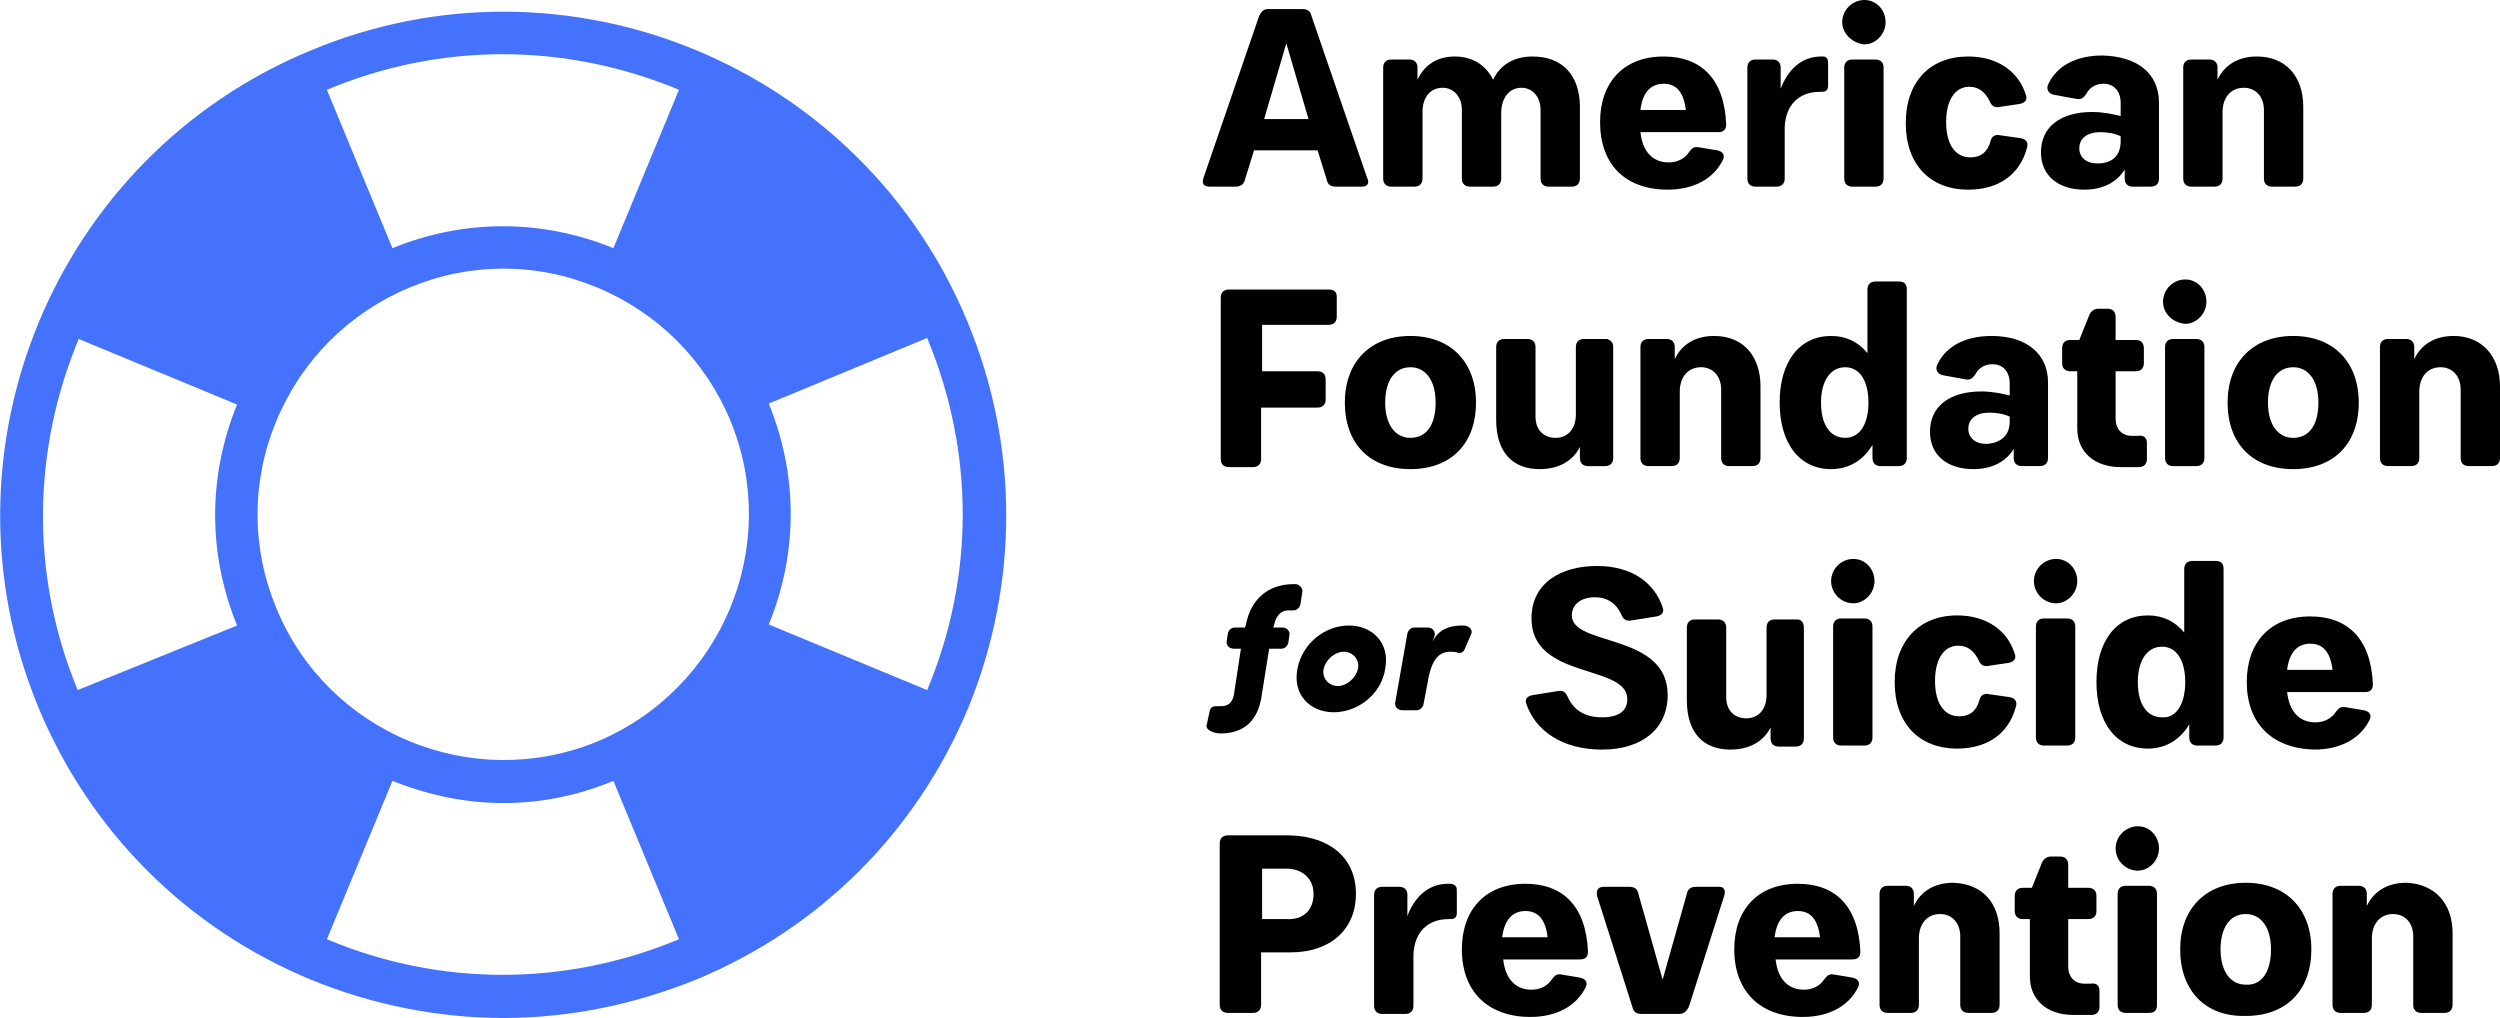
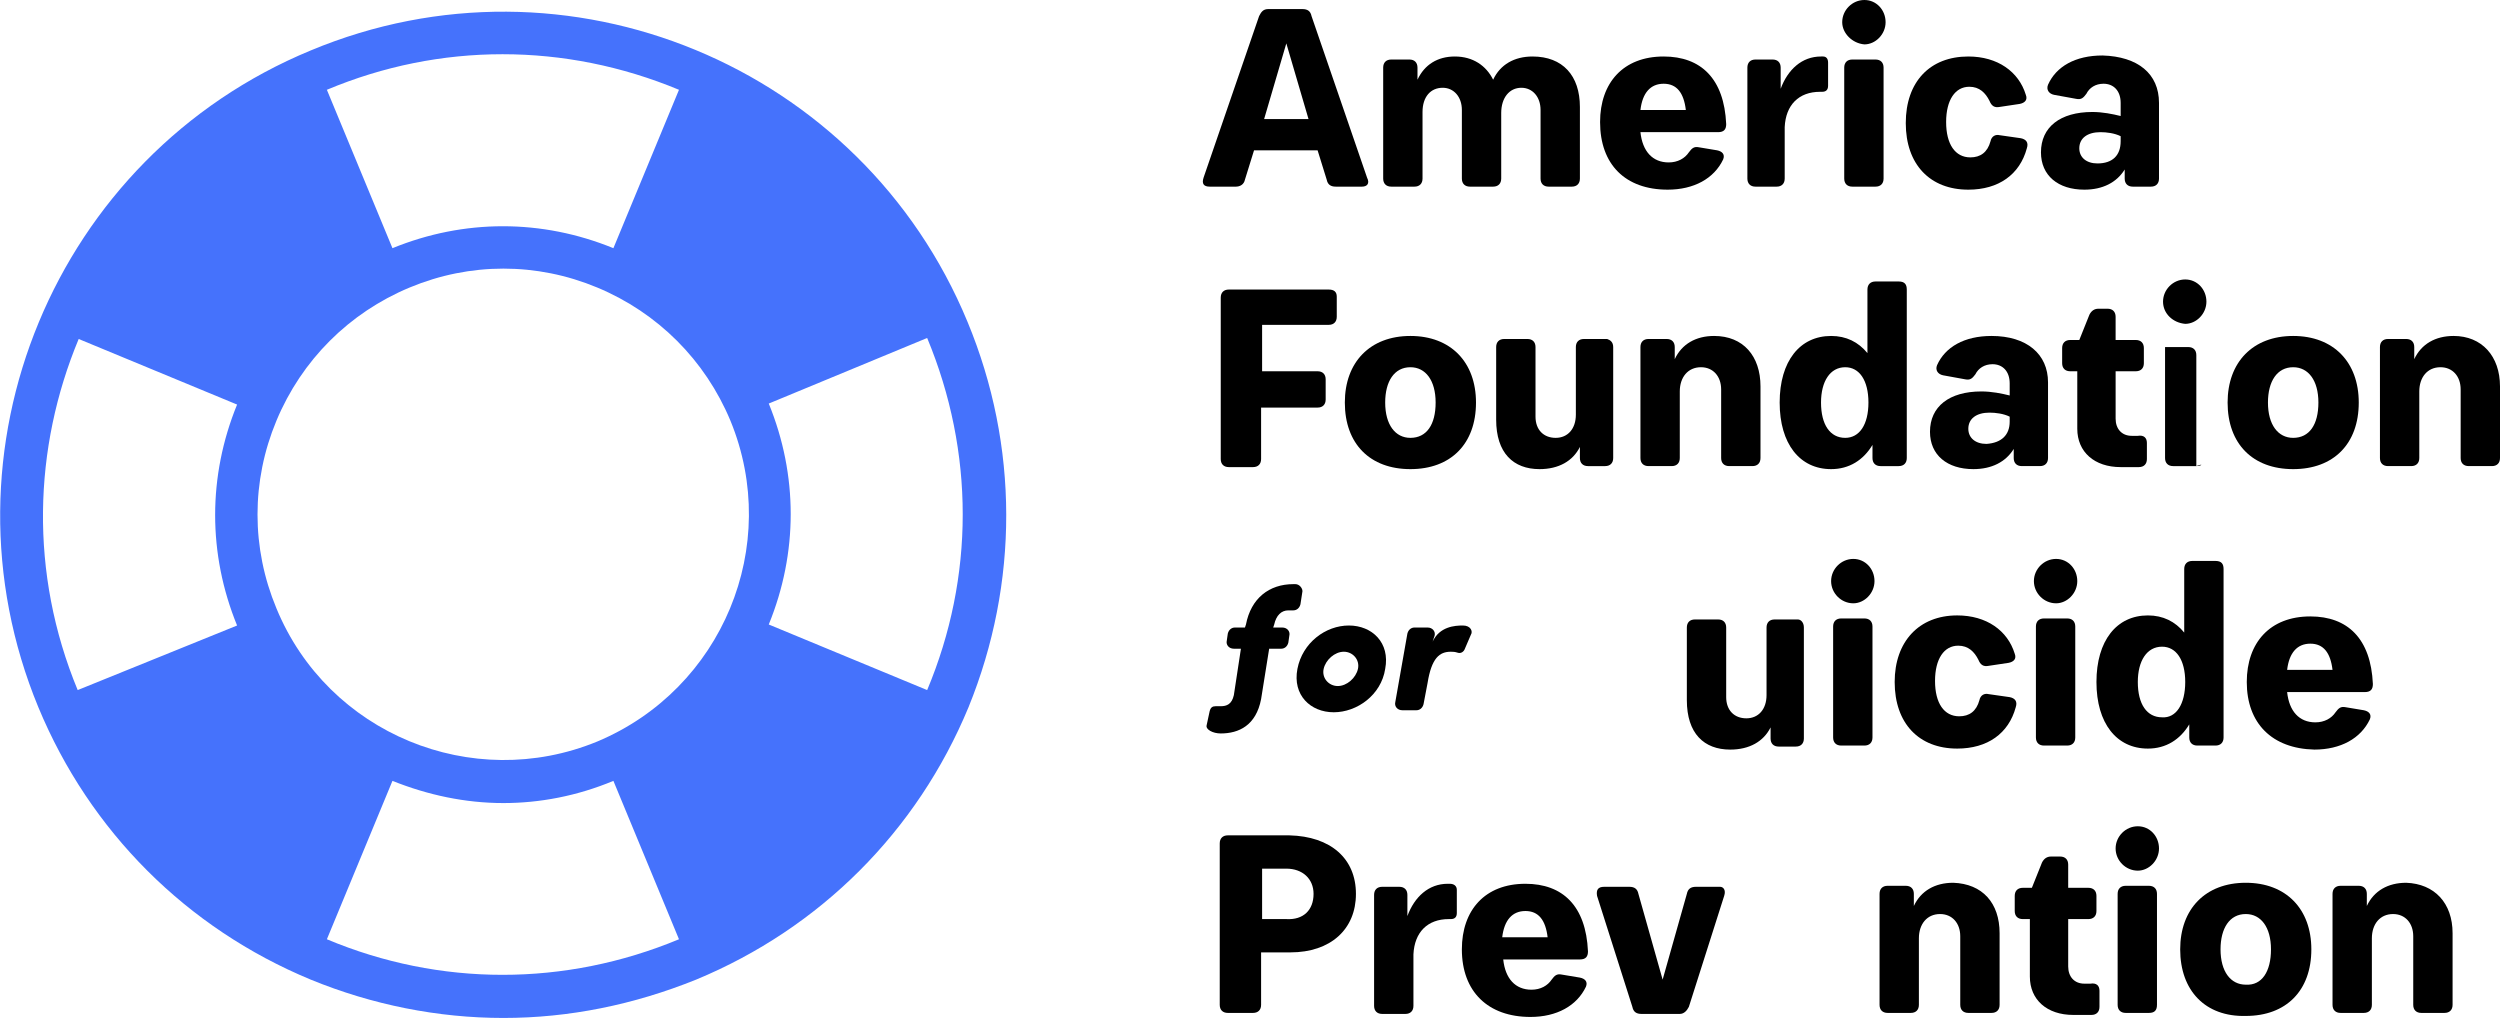
<svg xmlns="http://www.w3.org/2000/svg" version="1.1" id="Layer_1" x="0px" y="0px" viewBox="0 0 247.8 100.9" style="enable-background:new 0 0 247.8 100.9;" xml:space="preserve">
  <style type="text/css"> .st0{fill:#4572FC;} </style>
  <g>
    <path d="M135,18.5h-2.6c-0.5,0-0.8-0.2-0.9-0.7l-0.9-2.9h-6.3l-0.9,2.9c-0.1,0.5-0.5,0.7-0.9,0.7h-2.6c-0.6,0-0.8-0.3-0.6-0.9 l5.5-16c0.2-0.4,0.4-0.7,0.9-0.7h3.4c0.5,0,0.8,0.2,0.9,0.7l5.5,16C135.8,18.2,135.5,18.5,135,18.5 M129.7,11.8l-2.2-7.5l-2.2,7.5 H129.7z" />
    <path d="M156.6,10.6v7.1c0,0.5-0.3,0.8-0.8,0.8h-2.3c-0.5,0-0.8-0.3-0.8-0.8v-6.8c0-1.3-0.8-2.2-1.9-2.2c-1.2,0-2,1-2,2.5v6.5 c0,0.5-0.3,0.8-0.8,0.8h-2.3c-0.5,0-0.8-0.3-0.8-0.8v-6.8c0-1.3-0.8-2.2-1.9-2.2c-1.2,0-2,0.9-2,2.4v6.6c0,0.5-0.3,0.8-0.8,0.8 h-2.3c-0.5,0-0.8-0.3-0.8-0.8v-11c0-0.5,0.3-0.8,0.8-0.8h1.8c0.5,0,0.8,0.3,0.8,0.8v1.2c0.7-1.5,2-2.3,3.7-2.3 c1.8,0,3.1,0.9,3.8,2.3c0.7-1.5,2.1-2.3,3.9-2.3C154.9,5.6,156.6,7.5,156.6,10.6" />
    <path d="M158.6,12.1c0-3.9,2.3-6.5,6.3-6.5c3.7,0,6,2.2,6.2,6.7c0,0.5-0.2,0.8-0.8,0.8h-7.7c0.2,1.9,1.2,3,2.8,3c0.9,0,1.6-0.4,2-1 c0.3-0.4,0.5-0.6,1-0.5l1.8,0.3c0.5,0.1,0.8,0.4,0.6,0.9c-0.9,1.9-2.9,3-5.5,3C161.1,18.8,158.6,16.3,158.6,12.1 M167.1,10.9 c-0.2-1.7-0.9-2.6-2.2-2.6s-2.1,0.9-2.3,2.6H167.1z" />
    <path d="M181.2,6.2v2.3c0,0.4-0.2,0.6-0.6,0.6h-0.2c-2.1,0-3.4,1.3-3.5,3.5v5.1c0,0.5-0.3,0.8-0.8,0.8H174c-0.5,0-0.8-0.3-0.8-0.8 v-11c0-0.5,0.3-0.8,0.8-0.8h1.7c0.5,0,0.8,0.3,0.8,0.8v2.1c0.7-1.9,2.1-3.2,4-3.2h0.2C181,5.6,181.2,5.8,181.2,6.2" />
    <path d="M182.6,2.2c0-1.2,1-2.2,2.2-2.2s2.1,1,2.1,2.2s-1,2.2-2.1,2.2C183.6,4.3,182.6,3.3,182.6,2.2 M185.9,18.5h-2.3 c-0.5,0-0.8-0.3-0.8-0.8v-11c0-0.5,0.3-0.8,0.8-0.8h2.3c0.5,0,0.8,0.3,0.8,0.8v11C186.7,18.2,186.4,18.5,185.9,18.5" />
    <path d="M195.1,5.6c2.9,0,5,1.5,5.7,3.8c0.2,0.5-0.1,0.8-0.6,0.9l-2,0.3c-0.5,0.1-0.8-0.1-1-0.6c-0.4-0.8-1-1.4-2-1.4 c-1.4,0-2.3,1.3-2.3,3.5s0.9,3.5,2.4,3.5c1,0,1.7-0.5,2-1.6c0.1-0.5,0.5-0.7,0.9-0.6l2.1,0.3c0.5,0.1,0.8,0.4,0.6,1 c-0.7,2.6-2.8,4.1-5.8,4.1c-3.8,0-6.2-2.5-6.2-6.6S191.3,5.6,195.1,5.6" />
    <path d="M214,10.2v7.5c0,0.5-0.3,0.8-0.8,0.8h-1.8c-0.5,0-0.8-0.3-0.8-0.8v-0.9c-0.8,1.3-2.2,2-4,2c-2.6,0-4.3-1.4-4.3-3.7 c0-2.5,1.9-4,5.1-4c1,0,2,0.2,2.8,0.4v-1.3c0-1.2-0.7-1.9-1.7-1.9c-0.8,0-1.4,0.4-1.7,1c-0.3,0.4-0.5,0.6-1,0.5l-2.2-0.4 c-0.5-0.1-0.8-0.5-0.6-1c0.8-1.8,2.7-2.9,5.4-2.9C211.9,5.6,214,7.3,214,10.2 M210.2,14v-0.5c-0.6-0.3-1.4-0.4-2-0.4 c-1.3,0-2.1,0.6-2.1,1.6c0,0.9,0.7,1.5,1.8,1.5C209.4,16.2,210.2,15.4,210.2,14" />
-     <path d="M228.3,10.6v7.1c0,0.5-0.3,0.8-0.8,0.8h-2.3c-0.5,0-0.8-0.3-0.8-0.8v-6.8c0-1.3-0.8-2.2-2-2.2c-1.3,0-2.1,1-2.1,2.4v6.6 c0,0.5-0.3,0.8-0.8,0.8h-2.3c-0.5,0-0.8-0.3-0.8-0.8v-11c0-0.5,0.3-0.8,0.8-0.8h1.8c0.5,0,0.8,0.3,0.8,0.8v1.2 c0.7-1.5,2.1-2.3,3.9-2.3C226.5,5.6,228.3,7.5,228.3,10.6" />
    <path d="M132.5,29.4v2c0,0.5-0.3,0.8-0.8,0.8h-6.6v4.6h5.5c0.5,0,0.8,0.3,0.8,0.8v2c0,0.5-0.3,0.8-0.8,0.8H125v5.1 c0,0.5-0.3,0.8-0.8,0.8h-2.4c-0.5,0-0.8-0.3-0.8-0.8v-16c0-0.5,0.3-0.8,0.8-0.8h9.9C132.2,28.7,132.5,28.9,132.5,29.4" />
    <path d="M133.3,39.9c0-4,2.5-6.6,6.5-6.6s6.5,2.6,6.5,6.6c0,4.1-2.5,6.6-6.5,6.6S133.3,44,133.3,39.9 M142.3,39.9 c0-2.2-1-3.5-2.5-3.5c-1.6,0-2.5,1.4-2.5,3.5c0,2.2,1,3.5,2.5,3.5C141.4,43.4,142.3,42.1,142.3,39.9" />
    <path d="M159.9,34.4v11c0,0.5-0.3,0.8-0.8,0.8h-1.7c-0.5,0-0.8-0.3-0.8-0.8v-1.1c-0.7,1.4-2.1,2.2-4,2.2c-2.6,0-4.3-1.6-4.3-4.9 v-7.2c0-0.5,0.3-0.8,0.8-0.8h2.3c0.5,0,0.8,0.3,0.8,0.8v6.9c0,1.3,0.8,2.1,2,2.1s2-0.9,2-2.3v-6.7c0-0.5,0.3-0.8,0.8-0.8h2.3 C159.6,33.7,159.9,33.9,159.9,34.4" />
    <path d="M174.5,38.3v7.1c0,0.5-0.3,0.8-0.8,0.8h-2.3c-0.5,0-0.8-0.3-0.8-0.8v-6.8c0-1.3-0.8-2.2-2-2.2c-1.3,0-2.1,1-2.1,2.4v6.6 c0,0.5-0.3,0.8-0.8,0.8h-2.3c-0.5,0-0.8-0.3-0.8-0.8v-11c0-0.5,0.3-0.8,0.8-0.8h1.8c0.5,0,0.8,0.3,0.8,0.8v1.2 c0.7-1.5,2.1-2.3,3.9-2.3C172.8,33.3,174.5,35.3,174.5,38.3" />
    <path d="M189,28.7v16.7c0,0.5-0.3,0.8-0.8,0.8h-1.8c-0.5,0-0.8-0.3-0.8-0.8v-1.3c-0.9,1.5-2.3,2.4-4.1,2.4c-3.1,0-5.1-2.5-5.1-6.6 s2-6.6,5.1-6.6c1.5,0,2.7,0.6,3.6,1.7v-6.3c0-0.5,0.3-0.8,0.8-0.8h2.3C188.8,27.9,189,28.2,189,28.7 M185.2,39.9 c0-2.2-0.9-3.5-2.3-3.5c-1.5,0-2.4,1.4-2.4,3.5c0,2.2,0.9,3.5,2.4,3.5C184.3,43.4,185.2,42.1,185.2,39.9" />
    <path d="M203,37.9v7.5c0,0.5-0.3,0.8-0.8,0.8h-1.8c-0.5,0-0.8-0.3-0.8-0.8v-0.9c-0.8,1.3-2.2,2-4,2c-2.6,0-4.3-1.4-4.3-3.7 c0-2.5,1.9-4,5.1-4c1,0,2,0.2,2.8,0.4V38c0-1.2-0.7-1.9-1.7-1.9c-0.8,0-1.4,0.4-1.7,1c-0.3,0.4-0.5,0.6-1,0.5l-2.2-0.4 c-0.5-0.1-0.8-0.5-0.6-1c0.8-1.8,2.7-2.9,5.4-2.9C200.9,33.3,203,35.1,203,37.9 M199.2,41.8v-0.5c-0.6-0.3-1.4-0.4-2-0.4 c-1.3,0-2.1,0.6-2.1,1.6c0,0.9,0.7,1.5,1.8,1.5C198.4,43.9,199.2,43.1,199.2,41.8" />
    <path d="M212.8,43.9v1.6c0,0.5-0.3,0.8-0.8,0.8h-1.8c-2.6,0-4.3-1.5-4.3-3.8v-5.7h-0.7c-0.5,0-0.8-0.3-0.8-0.8v-1.5 c0-0.5,0.3-0.8,0.8-0.8h0.9l1-2.5c0.2-0.4,0.5-0.6,0.9-0.6h0.9c0.5,0,0.8,0.3,0.8,0.8v2.3h2c0.5,0,0.8,0.3,0.8,0.8V36 c0,0.5-0.3,0.8-0.8,0.8h-2v4.7c0,1,0.6,1.7,1.6,1.7h0.6C212.5,43.1,212.8,43.4,212.8,43.9" />
-     <path d="M214.4,29.9c0-1.2,1-2.2,2.2-2.2s2.1,1,2.1,2.2s-1,2.2-2.1,2.2C215.4,32,214.4,31.1,214.4,29.9 M217.7,46.2h-2.3 c-0.5,0-0.8-0.3-0.8-0.8v-11c0-0.5,0.3-0.8,0.8-0.8h2.3c0.5,0,0.8,0.3,0.8,0.8v11C218.5,45.9,218.2,46.2,217.7,46.2" />
+     <path d="M214.4,29.9c0-1.2,1-2.2,2.2-2.2s2.1,1,2.1,2.2s-1,2.2-2.1,2.2C215.4,32,214.4,31.1,214.4,29.9 M217.7,46.2h-2.3 c-0.5,0-0.8-0.3-0.8-0.8v-11h2.3c0.5,0,0.8,0.3,0.8,0.8v11C218.5,45.9,218.2,46.2,217.7,46.2" />
    <path d="M220.8,39.9c0-4,2.5-6.6,6.5-6.6s6.5,2.6,6.5,6.6c0,4.1-2.5,6.6-6.5,6.6S220.8,44,220.8,39.9 M229.8,39.9 c0-2.2-1-3.5-2.5-3.5c-1.6,0-2.5,1.4-2.5,3.5c0,2.2,1,3.5,2.5,3.5C228.9,43.4,229.8,42.1,229.8,39.9" />
    <path d="M247.8,38.3v7.1c0,0.5-0.3,0.8-0.8,0.8h-2.3c-0.5,0-0.8-0.3-0.8-0.8v-6.8c0-1.3-0.8-2.2-2-2.2c-1.3,0-2.1,1-2.1,2.4v6.6 c0,0.5-0.3,0.8-0.8,0.8h-2.3c-0.5,0-0.8-0.3-0.8-0.8v-11c0-0.5,0.3-0.8,0.8-0.8h1.8c0.5,0,0.8,0.3,0.8,0.8v1.2 c0.7-1.5,2.1-2.3,3.9-2.3C246,33.3,247.8,35.3,247.8,38.3" />
-     <path d="M151.9,68.9l2.5-0.4c0.5-0.1,0.8,0.1,1,0.6c0.6,1.3,1.7,2,3.4,2c1.6,0,2.5-0.6,2.5-1.8c0-3.5-9.5-1.9-9.5-8 c0-3.5,2.9-5.2,6.5-5.2c3.5,0,5.7,1.7,6.5,4.1c0.2,0.5-0.1,0.8-0.6,0.9l-2.5,0.4c-0.5,0.1-0.8-0.1-1-0.6c-0.5-1.1-1.4-1.7-2.6-1.7 c-1.5,0-2.3,0.8-2.3,1.8c0,3.1,9.5,1.7,9.5,7.9c0,3.3-2.5,5.4-6.5,5.4s-6.6-1.9-7.5-4.5C151.1,69.3,151.4,69,151.9,68.9" />
    <path d="M178.8,62.2v11c0,0.5-0.3,0.8-0.8,0.8h-1.7c-0.5,0-0.8-0.3-0.8-0.8v-1.1c-0.7,1.4-2.1,2.2-4,2.2c-2.6,0-4.3-1.6-4.3-4.9 v-7.2c0-0.5,0.3-0.8,0.8-0.8h2.3c0.5,0,0.8,0.3,0.8,0.8v6.9c0,1.3,0.8,2.1,2,2.1s2-0.9,2-2.3v-6.7c0-0.5,0.3-0.8,0.8-0.8h2.3 C178.5,61.4,178.8,61.7,178.8,62.2" />
    <path d="M181.5,57.6c0-1.2,1-2.2,2.2-2.2s2.1,1,2.1,2.2s-1,2.2-2.1,2.2C182.5,59.8,181.5,58.8,181.5,57.6 M184.8,73.9h-2.3 c-0.5,0-0.8-0.3-0.8-0.8v-11c0-0.5,0.3-0.8,0.8-0.8h2.3c0.5,0,0.8,0.3,0.8,0.8v11C185.6,73.6,185.3,73.9,184.8,73.9" />
    <path d="M194,61c2.9,0,5,1.5,5.7,3.8c0.2,0.5-0.1,0.8-0.6,0.9l-2,0.3c-0.5,0.1-0.8-0.1-1-0.6c-0.4-0.8-1-1.4-2-1.4 c-1.4,0-2.3,1.3-2.3,3.5s0.9,3.5,2.4,3.5c1,0,1.7-0.5,2-1.6c0.1-0.5,0.5-0.7,0.9-0.6l2.1,0.3c0.5,0.1,0.8,0.4,0.6,1 c-0.7,2.6-2.8,4.1-5.8,4.1c-3.8,0-6.2-2.5-6.2-6.6C187.8,63.6,190.2,61,194,61" />
    <path d="M201.6,57.6c0-1.2,1-2.2,2.2-2.2s2.1,1,2.1,2.2s-1,2.2-2.1,2.2C202.6,59.8,201.6,58.8,201.6,57.6 M204.9,73.9h-2.3 c-0.5,0-0.8-0.3-0.8-0.8v-11c0-0.5,0.3-0.8,0.8-0.8h2.3c0.5,0,0.8,0.3,0.8,0.8v11C205.7,73.6,205.4,73.9,204.9,73.9" />
    <path d="M220.4,56.4v16.7c0,0.5-0.3,0.8-0.8,0.8h-1.8c-0.5,0-0.8-0.3-0.8-0.8v-1.3c-0.9,1.5-2.3,2.4-4.1,2.4 c-3.1,0-5.1-2.5-5.1-6.6s2-6.6,5.1-6.6c1.5,0,2.7,0.6,3.6,1.7v-6.3c0-0.5,0.3-0.8,0.8-0.8h2.3C220.2,55.6,220.4,55.9,220.4,56.4 M216.6,67.6c0-2.2-0.9-3.5-2.3-3.5c-1.5,0-2.4,1.4-2.4,3.5c0,2.2,0.9,3.5,2.4,3.5C215.7,71.2,216.6,69.8,216.6,67.6" />
    <path d="M222.7,67.6c0-3.9,2.3-6.5,6.3-6.5c3.7,0,6,2.2,6.2,6.7c0,0.5-0.2,0.8-0.8,0.8h-7.7c0.2,1.9,1.2,3,2.8,3c0.9,0,1.6-0.4,2-1 c0.3-0.4,0.5-0.6,1-0.5l1.8,0.3c0.5,0.1,0.8,0.4,0.6,0.9c-0.9,1.9-2.9,3-5.5,3C225.2,74.2,222.7,71.7,222.7,67.6 M231.2,66.4 c-0.2-1.7-0.9-2.6-2.2-2.6s-2.1,0.9-2.3,2.6H231.2z" />
    <path d="M134.4,88.6c0,3.5-2.5,5.8-6.5,5.8H125v5.2c0,0.5-0.3,0.8-0.8,0.8h-2.5c-0.5,0-0.8-0.3-0.8-0.8v-16c0-0.5,0.3-0.8,0.8-0.8 h6.1C131.9,82.9,134.4,85.1,134.4,88.6 M130.2,88.6c0-1.5-1.1-2.5-2.7-2.5h-2.4v5h2.4C129.2,91.2,130.2,90.2,130.2,88.6" />
    <path d="M144.4,88.2v2.3c0,0.4-0.2,0.6-0.6,0.6h-0.2c-2.1,0-3.4,1.3-3.5,3.5v5.1c0,0.5-0.3,0.8-0.8,0.8H137c-0.5,0-0.8-0.3-0.8-0.8 v-11c0-0.5,0.3-0.8,0.8-0.8h1.7c0.5,0,0.8,0.3,0.8,0.8v2.1c0.7-1.9,2.1-3.2,4-3.2h0.2C144.1,87.6,144.4,87.8,144.4,88.2" />
    <path d="M144.9,94.1c0-3.9,2.3-6.5,6.3-6.5c3.7,0,6,2.2,6.2,6.7c0,0.5-0.2,0.8-0.8,0.8H149c0.2,1.9,1.2,3,2.8,3c0.9,0,1.6-0.4,2-1 c0.3-0.4,0.5-0.6,1-0.5l1.8,0.3c0.5,0.1,0.8,0.4,0.6,0.9c-0.9,1.9-2.9,3-5.5,3C147.5,100.8,144.9,98.3,144.9,94.1 M153.4,92.9 c-0.2-1.7-0.9-2.6-2.2-2.6s-2.1,0.9-2.3,2.6H153.4z" />
    <path d="M170.9,88.8l-3.5,11c-0.2,0.4-0.5,0.7-0.9,0.7h-3.8c-0.5,0-0.8-0.2-0.9-0.7l-3.5-11c-0.1-0.6,0.1-0.9,0.7-0.9h2.5 c0.5,0,0.8,0.2,0.9,0.7l2.4,8.5l2.4-8.5c0.1-0.5,0.4-0.7,0.9-0.7h2.4C170.8,87.9,171.1,88.2,170.9,88.8" />
-     <path d="M171.9,94.1c0-3.9,2.3-6.5,6.3-6.5c3.7,0,6,2.2,6.2,6.7c0,0.5-0.2,0.8-0.8,0.8H176c0.2,1.9,1.2,3,2.8,3c0.9,0,1.6-0.4,2-1 c0.3-0.4,0.5-0.6,1-0.5l1.8,0.3c0.5,0.1,0.8,0.4,0.6,0.9c-0.9,1.9-2.9,3-5.5,3C174.5,100.8,171.9,98.3,171.9,94.1 M180.4,92.9 c-0.2-1.7-0.9-2.6-2.2-2.6s-2.1,0.9-2.3,2.6H180.4z" />
    <path d="M198.2,92.5v7.1c0,0.5-0.3,0.8-0.8,0.8h-2.3c-0.5,0-0.8-0.3-0.8-0.8v-6.8c0-1.3-0.8-2.2-2-2.2c-1.3,0-2.1,1-2.1,2.4v6.6 c0,0.5-0.3,0.8-0.8,0.8h-2.3c-0.5,0-0.8-0.3-0.8-0.8v-11c0-0.5,0.3-0.8,0.8-0.8h1.8c0.5,0,0.8,0.3,0.8,0.8v1.2 c0.7-1.5,2.1-2.3,3.9-2.3C196.5,87.6,198.2,89.5,198.2,92.5" />
    <path d="M208.1,98.2v1.6c0,0.5-0.3,0.8-0.8,0.8h-1.8c-2.6,0-4.3-1.5-4.3-3.8v-5.7h-0.7c-0.5,0-0.8-0.3-0.8-0.8v-1.5 c0-0.5,0.3-0.8,0.8-0.8h0.9l1-2.5c0.2-0.4,0.5-0.6,0.9-0.6h0.9c0.5,0,0.8,0.3,0.8,0.8V88h2c0.5,0,0.8,0.3,0.8,0.8v1.5 c0,0.5-0.3,0.8-0.8,0.8h-2v4.7c0,1,0.6,1.7,1.6,1.7h0.6C207.8,97.4,208.1,97.7,208.1,98.2" />
    <path d="M209.7,84.1c0-1.2,1-2.2,2.2-2.2s2.1,1,2.1,2.2s-1,2.2-2.1,2.2C210.7,86.3,209.7,85.3,209.7,84.1 M213,100.4h-2.3 c-0.5,0-0.8-0.3-0.8-0.8v-11c0-0.5,0.3-0.8,0.8-0.8h2.3c0.5,0,0.8,0.3,0.8,0.8v11C213.8,100.2,213.5,100.4,213,100.4" />
    <path d="M216.1,94.1c0-4,2.5-6.6,6.5-6.6s6.5,2.6,6.5,6.6c0,4.1-2.5,6.6-6.5,6.6C218.6,100.8,216.1,98.2,216.1,94.1 M225.1,94.1 c0-2.2-1-3.5-2.5-3.5c-1.6,0-2.5,1.4-2.5,3.5c0,2.2,1,3.5,2.5,3.5C224.2,97.7,225.1,96.3,225.1,94.1" />
    <path d="M243.1,92.5v7.1c0,0.5-0.3,0.8-0.8,0.8H240c-0.5,0-0.8-0.3-0.8-0.8v-6.8c0-1.3-0.8-2.2-2-2.2c-1.3,0-2.1,1-2.1,2.4v6.6 c0,0.5-0.3,0.8-0.8,0.8H232c-0.5,0-0.8-0.3-0.8-0.8v-11c0-0.5,0.3-0.8,0.8-0.8h1.8c0.5,0,0.8,0.3,0.8,0.8v1.2 c0.7-1.5,2.1-2.3,3.9-2.3C241.3,87.6,243.1,89.5,243.1,92.5" />
    <path d="M128.4,57.9h-0.2c-2.4,0-4.2,1.4-4.7,4l-0.1,0.3h-1c-0.3,0-0.6,0.2-0.7,0.6l-0.1,0.7c-0.1,0.4,0.2,0.8,0.7,0.8h0.7 l-0.7,4.6c-0.2,0.9-0.7,1.1-1.3,1.1h-0.5c-0.3,0-0.5,0.1-0.6,0.5l-0.3,1.4c-0.1,0.4,0.6,0.8,1.4,0.8c1.8,0,3.5-0.8,4-3.4l0.8-5h1.2 c0.3,0,0.6-0.2,0.7-0.6l0.1-0.7c0.1-0.4-0.2-0.8-0.7-0.8h-0.9l0.1-0.3c0.2-0.9,0.7-1.4,1.4-1.4h0.5c0.3,0,0.6-0.2,0.7-0.6l0.2-1.3 C129.1,58.3,128.8,57.9,128.4,57.9" />
    <path d="M133.7,62c-2.3,0-4.6,1.7-5.1,4.3c-0.5,2.6,1.3,4.3,3.6,4.3s4.7-1.7,5.1-4.3C137.8,63.7,136,62,133.7,62 M134.6,66.3 c-0.2,0.9-1.1,1.7-2,1.7s-1.6-0.8-1.4-1.7c0.2-0.9,1.1-1.7,2-1.7S134.8,65.4,134.6,66.3" />
    <path d="M145,62c-0.8,0-2.3,0.1-3,1.6l0.2-0.6c0.1-0.4-0.2-0.8-0.7-0.8h-1.3c-0.3,0-0.6,0.2-0.7,0.6l-1.2,6.8 c-0.1,0.4,0.2,0.8,0.7,0.8h1.4c0.3,0,0.6-0.2,0.7-0.6l0.4-2.1c0.4-2.5,1.2-3.1,2.3-3.1c0.2,0,0.4,0,0.7,0.1s0.6-0.1,0.7-0.4 l0.6-1.4C146,62.6,145.8,62,145,62" />
  </g>
  <path class="st0" d="M95.9,31.9C85.4,6.5,56.2-5.6,30.8,5C5.4,15.5-6.7,44.7,3.8,70.1c5.1,12.3,14.7,21.9,27,27 c6.1,2.5,12.6,3.8,19.1,3.8s12.9-1.3,19.1-3.8c12.3-5.1,21.9-14.7,27-27C101,57.8,101,44.2,95.9,31.9 M27.4,60.3 c-2.5-6-2.5-12.6,0-18.6S34.6,31,40.6,28.5s12.6-2.5,18.6,0s10.7,7.2,13.2,13.2c5.1,12.4-0.8,26.6-13.2,31.8 C46.8,78.6,32.5,72.7,27.4,60.3 M67.3,8.9L67.3,8.9l-6.5,15.7c-7.1-2.9-14.8-2.9-21.9,0L32.4,8.9C43.6,4.2,56,4.2,67.3,8.9 M7.8,33.6l15.7,6.5l0,0c-2.9,7.1-2.9,14.8,0,21.9L7.7,68.4C2.9,56.8,3.3,44.4,7.8,33.6 M32.4,93.1L32.4,93.1l6.5-15.7 c3.5,1.4,7.2,2.2,11,2.2c3.6,0,7.3-0.7,10.9-2.2l6.5,15.7C56,97.8,43.6,97.8,32.4,93.1 M91.9,68.4L91.9,68.4l-15.7-6.5 c2.9-7.1,2.9-14.8,0-21.9l15.7-6.5C96.6,44.8,96.6,57.2,91.9,68.4" />
</svg>